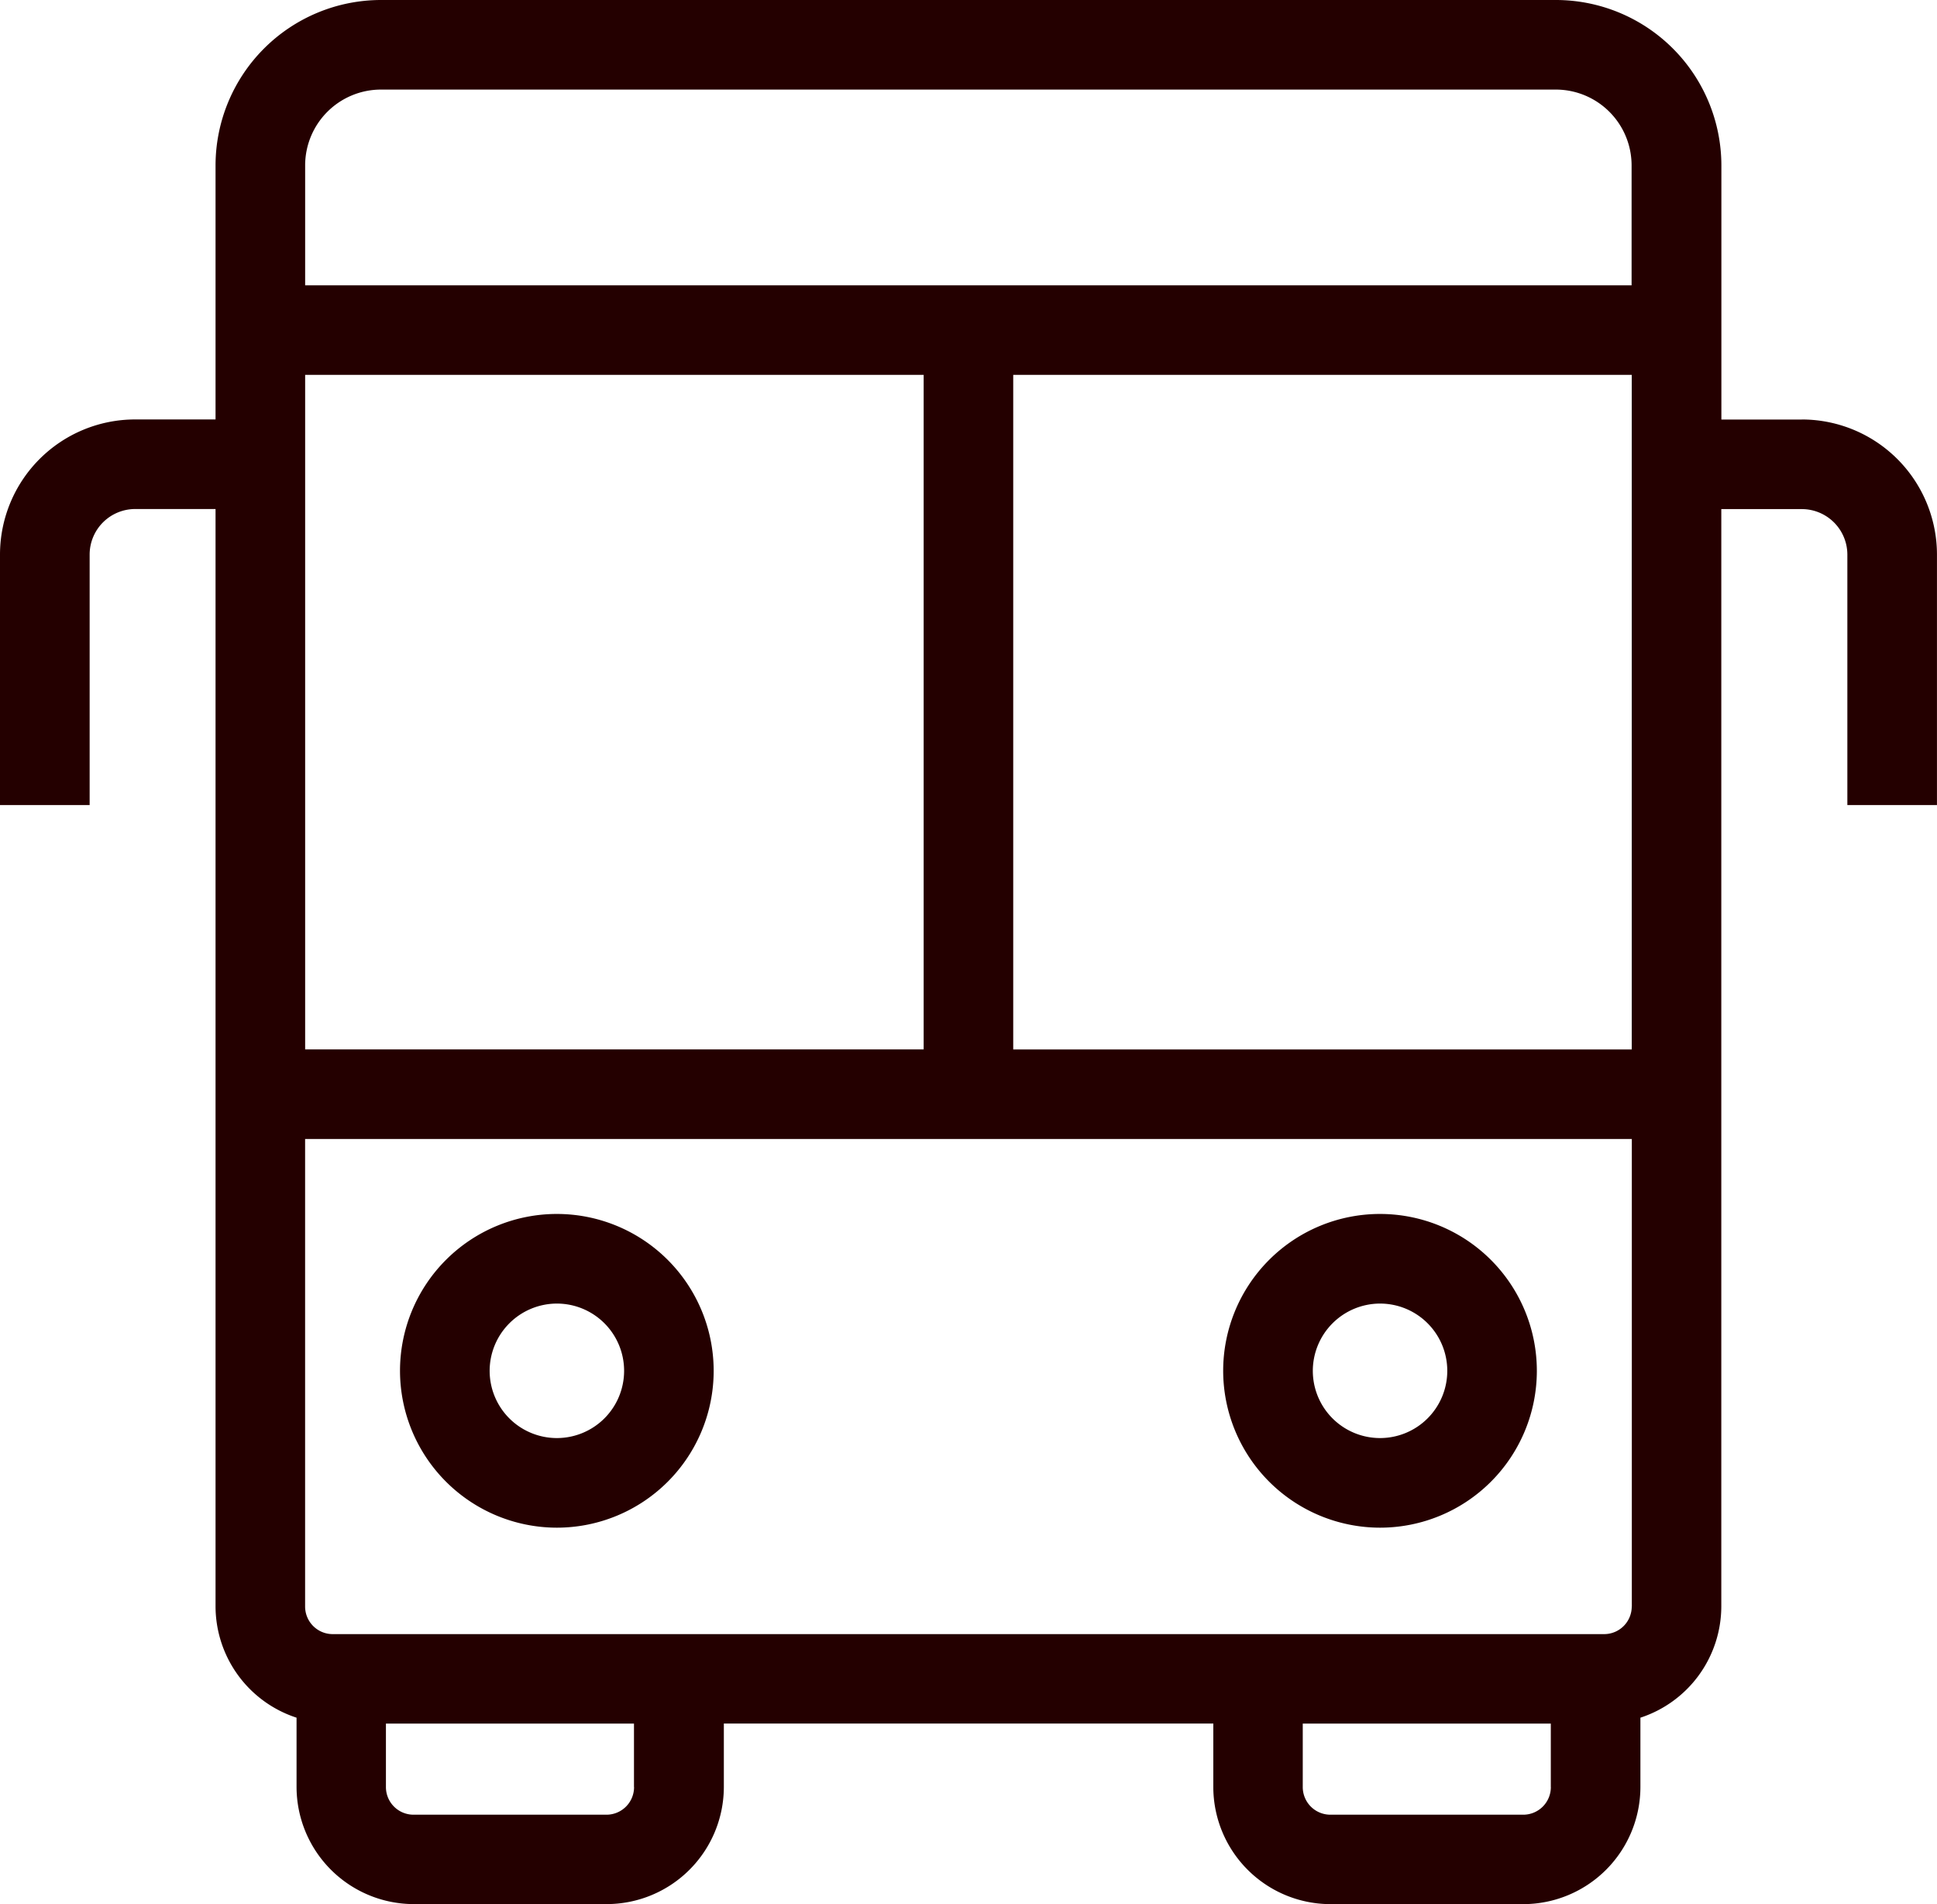
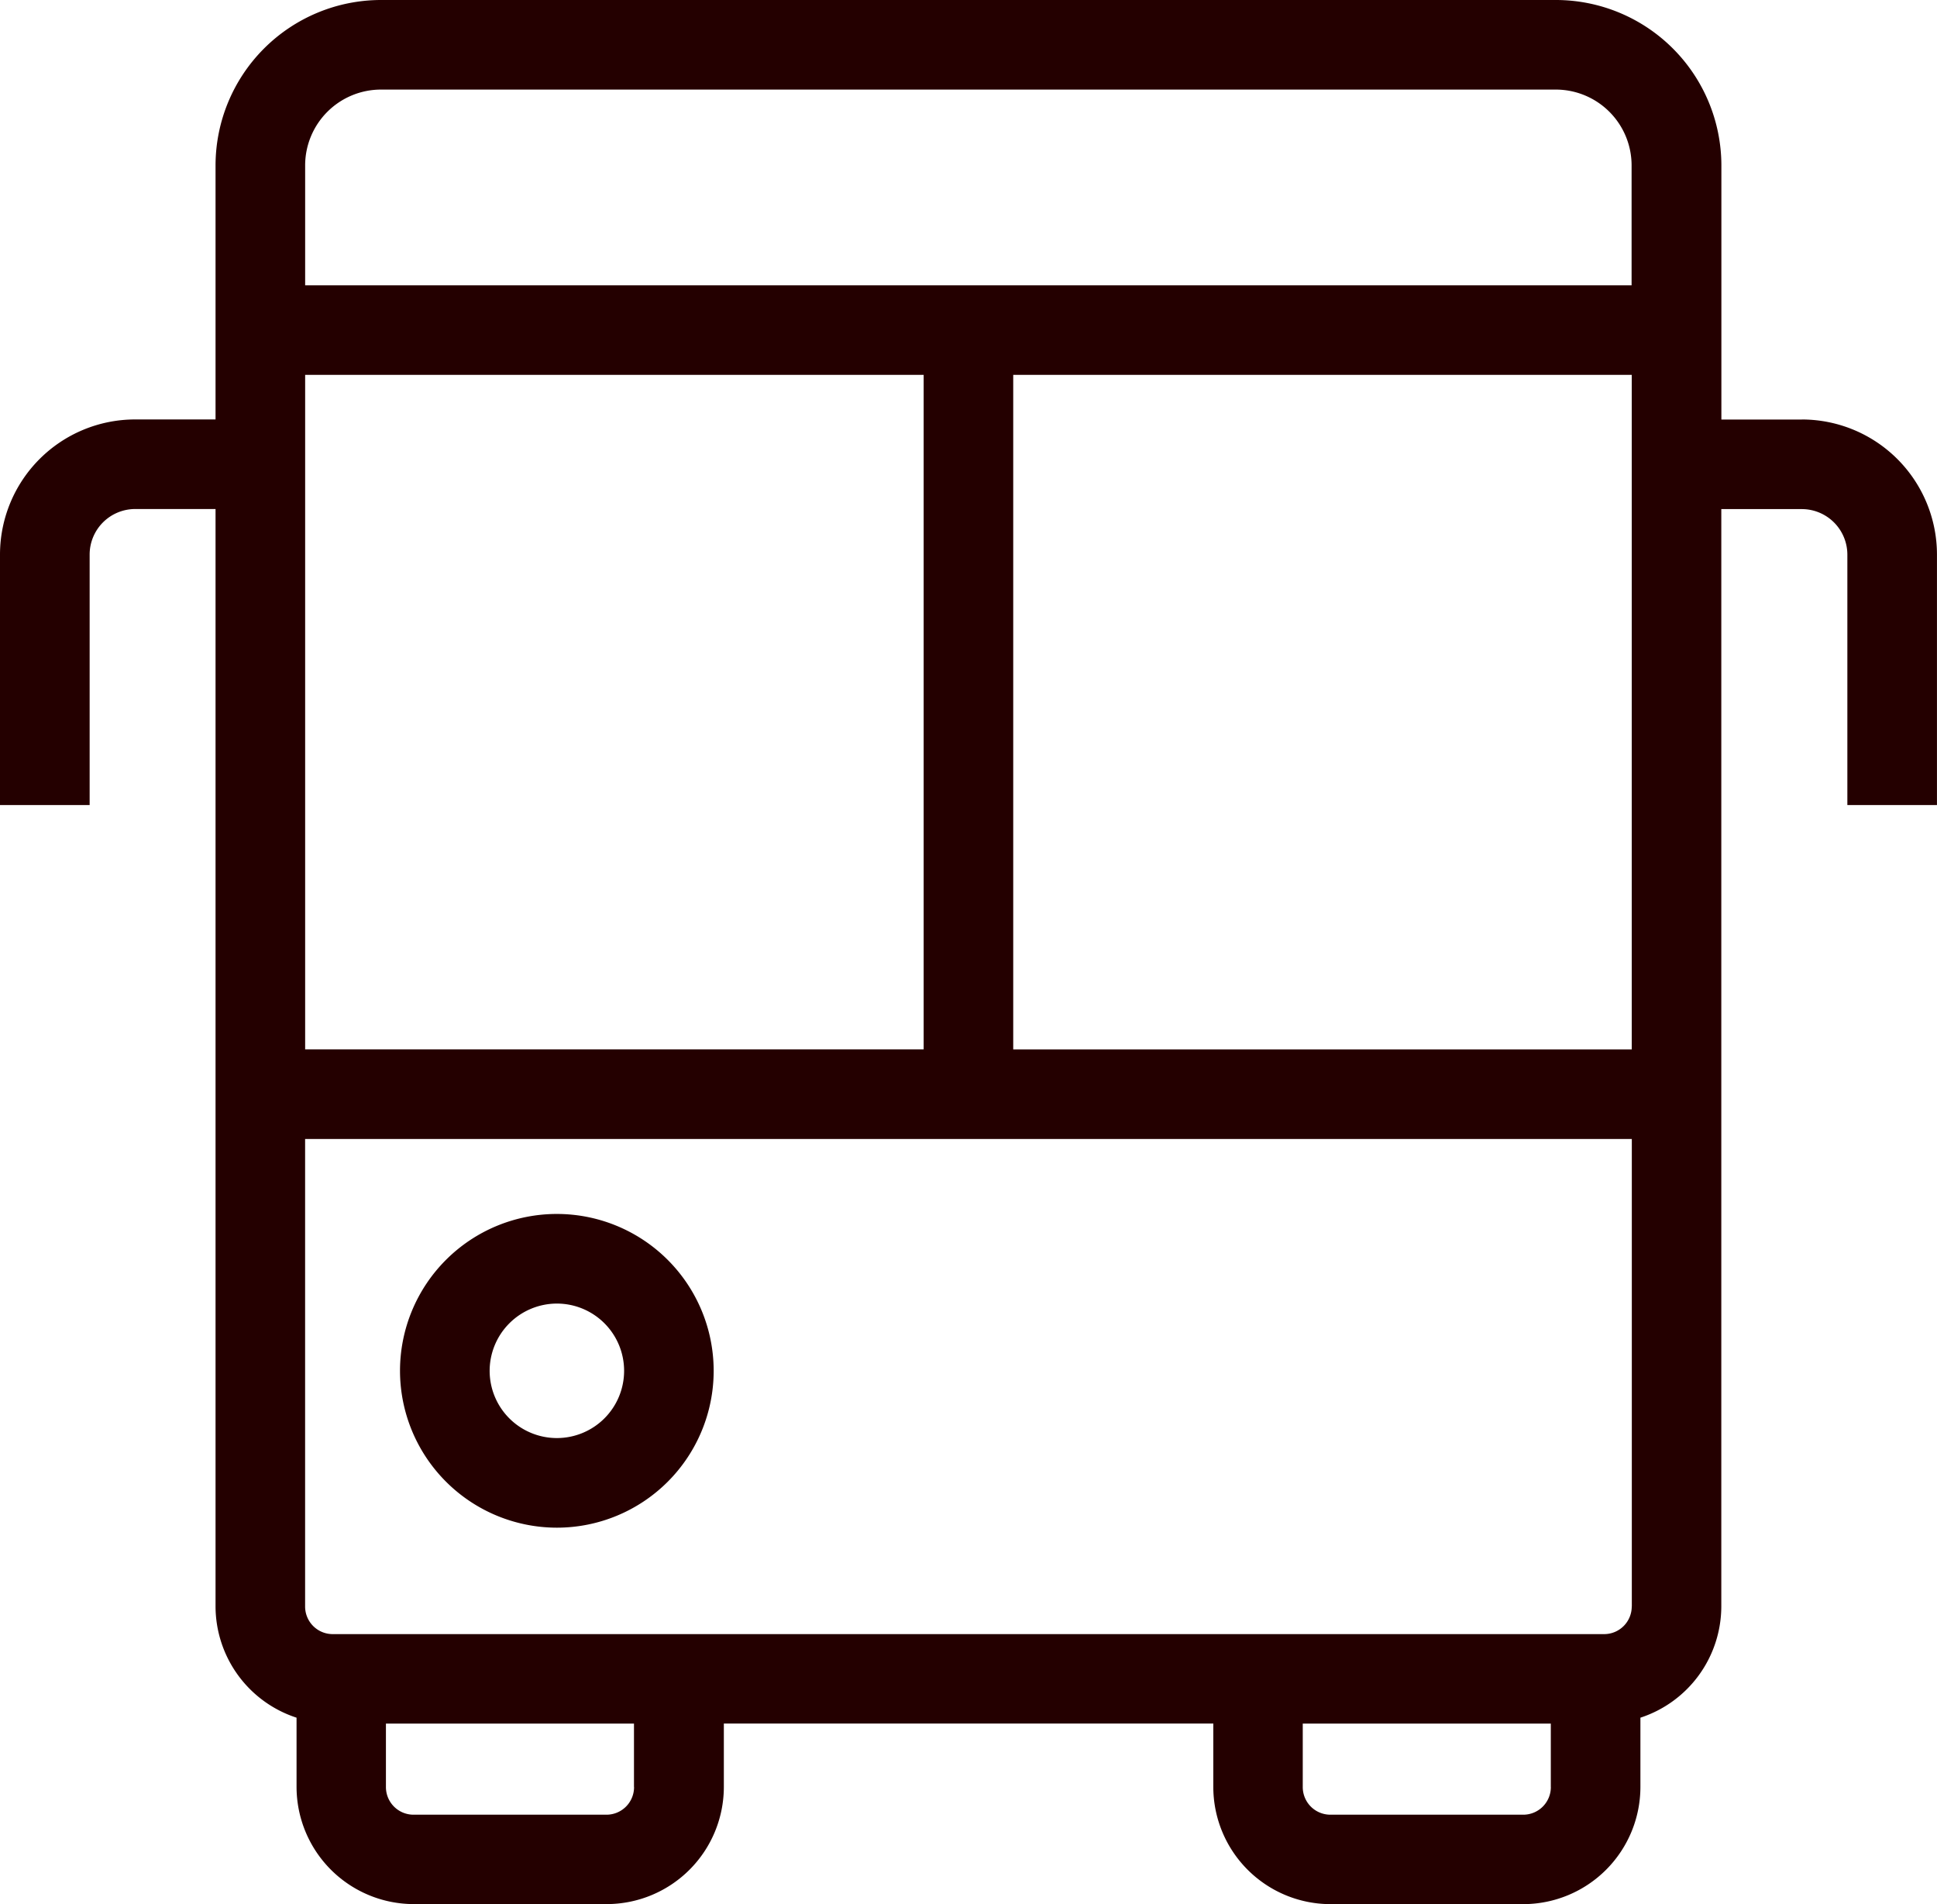
<svg xmlns="http://www.w3.org/2000/svg" id="Group_292" data-name="Group 292" width="51.601" height="50.717" viewBox="0 0 51.601 50.717">
  <path id="Path_29" data-name="Path 29" d="M48,11.174H45.857V4.406A4.411,4.411,0,0,0,41.451,0h-31.3A4.411,4.411,0,0,0,5.742,4.406v6.766H3.6a3.6,3.6,0,0,0-3.6,3.6v6.67H2.388v-6.67A1.214,1.214,0,0,1,3.6,13.558H5.742V42.785A3.126,3.126,0,0,0,7.9,45.751v1.843a3.126,3.126,0,0,0,3.122,3.122h5.14a3.124,3.124,0,0,0,3.121-3.122V45.907H32.322v1.688a3.125,3.125,0,0,0,3.121,3.122h5.14A3.124,3.124,0,0,0,43.7,47.595V45.751a3.125,3.125,0,0,0,2.155-2.966V13.56H48a1.214,1.214,0,0,1,1.213,1.213v6.67H51.6v-6.67a3.6,3.6,0,0,0-3.6-3.6ZM8.129,9.984H24.606V27.951H8.129V9.984ZM16.891,47.6a.735.735,0,0,1-.735.735h-5.14a.736.736,0,0,1-.735-.735V45.908h6.608V47.6Zm24.423,0a.735.735,0,0,1-.735.735H35.44a.736.736,0,0,1-.735-.735V45.908h6.608V47.6Zm2.155-4.81a.735.735,0,0,1-.735.735H8.863a.735.735,0,0,1-.735-.735V30.337H43.471V42.786Zm0-14.837H26.992V9.984H43.469V27.951Zm0-20.353H8.129V4.406a2.021,2.021,0,0,1,2.018-2.02h31.3a2.02,2.02,0,0,1,2.018,2.02V7.6Z" transform="translate(0 0)" fill="#240000" />
  <path id="Path_30" data-name="Path 30" d="M71.929,213.927a4.178,4.178,0,1,0-4.179-4.179A4.183,4.183,0,0,0,71.929,213.927Zm0-5.969a1.791,1.791,0,1,1-1.791,1.791A1.794,1.794,0,0,1,71.929,207.958Z" transform="translate(-57.094 -173.237)" fill="#240000" />
-   <path id="Path_31" data-name="Path 31" d="M211.349,213.927a4.178,4.178,0,1,0-4.179-4.179A4.183,4.183,0,0,0,211.349,213.927Zm0-5.969a1.791,1.791,0,1,1-1.791,1.791A1.794,1.794,0,0,1,211.349,207.958Z" transform="translate(-174.585 -173.237)" fill="#240000" />
</svg>